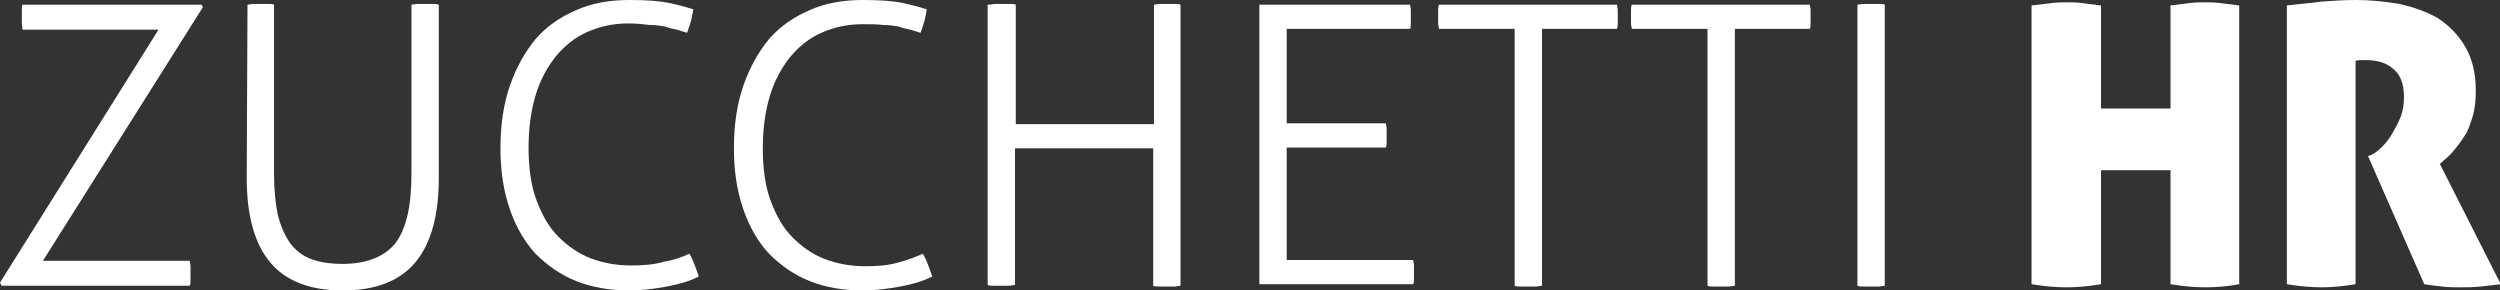
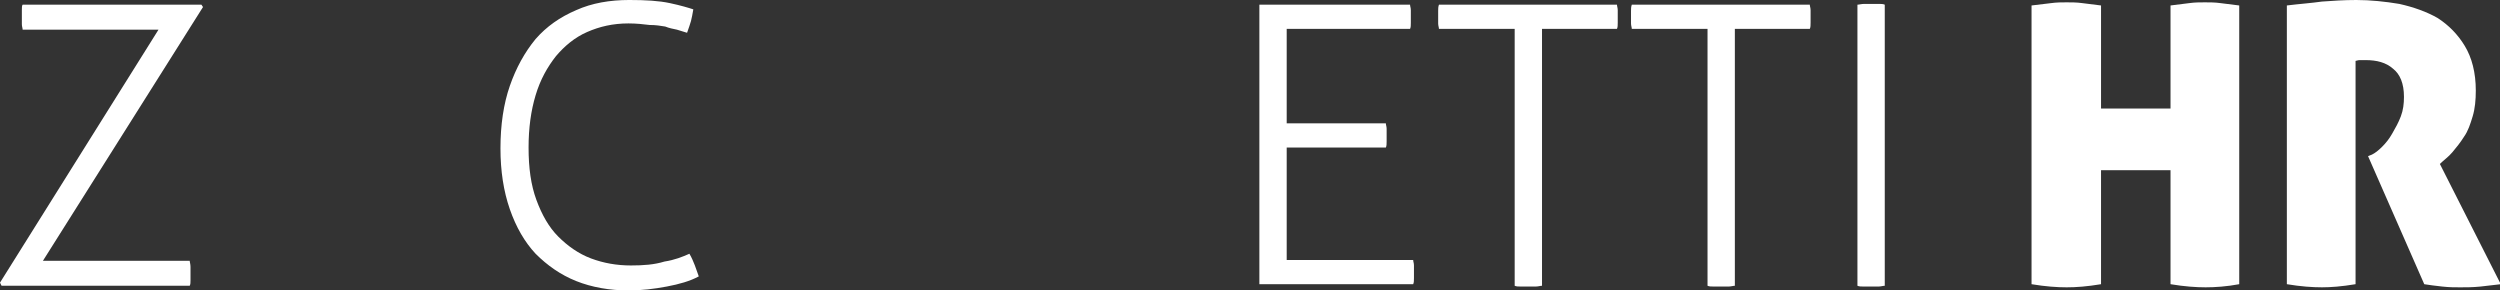
<svg xmlns="http://www.w3.org/2000/svg" version="1.1" id="Livello_1" x="0px" y="0px" viewBox="0 0 320.2 37.2" style="enable-background:new 0 0 320.2 37.2;" xml:space="preserve">
  <rect x="0" y="0" width="320.2" height="37.2" fill="#333333" stroke="none" />
  <style type="text/css">
	.st0{fill:#FFFFFF;}
</style>
  <g>
    <path class="st0" d="M0,36.2L20.3,3.8H2.9c0-0.2-0.1-0.4-0.1-0.7s0-0.6,0-0.9s0-0.6,0-0.9s0-0.6,0.1-0.7h22.9L26,0.9L5.5,33.4h18.8   c0,0.2,0.1,0.4,0.1,0.8c0,0.3,0,0.6,0,0.9c0,0.3,0,0.5,0,0.8s0,0.5-0.1,0.7H0.2L0,36.2z" />
-     <path class="st0" d="M31.7,0.6c0.2,0,0.5-0.1,0.8-0.1s0.6,0,0.9,0c0.3,0,0.6,0,0.9,0c0.3,0,0.6,0,0.8,0.1v21.7   c0,2.1,0.2,3.9,0.5,5.3c0.4,1.5,0.9,2.6,1.6,3.6c0.7,0.9,1.6,1.6,2.7,2c1.1,0.4,2.4,0.6,4,0.6c3,0,5.3-0.9,6.7-2.6   c1.4-1.8,2.1-4.7,2.1-8.9V0.6c0.2,0,0.5-0.1,0.8-0.1s0.6,0,0.9,0c0.3,0,0.6,0,0.9,0c0.3,0,0.6,0,0.9,0.1v22.2c0,4.8-1,8.4-3,10.8   s-5.1,3.6-9.3,3.6s-7.3-1.2-9.3-3.6s-3-6-3-10.8L31.7,0.6L31.7,0.6z" />
    <path class="st0" d="M88.3,32.5c0.3,0.5,0.5,1,0.7,1.5s0.3,0.9,0.5,1.4c-1.1,0.6-2.5,1-4.1,1.3s-3.2,0.5-4.9,0.5   c-2.4,0-4.7-0.4-6.7-1.2s-3.7-2-5.2-3.5c-1.4-1.5-2.5-3.4-3.3-5.7s-1.2-4.9-1.2-7.8c0-3,0.4-5.7,1.2-8s1.9-4.3,3.3-6   c1.4-1.6,3.1-2.8,5.2-3.7c2-0.9,4.3-1.3,6.8-1.3c2.1,0,3.8,0.1,5.2,0.4c1.4,0.3,2.4,0.6,3,0.8c-0.1,0.6-0.2,1.1-0.3,1.5   c-0.1,0.4-0.3,0.9-0.5,1.5c-0.4-0.1-0.9-0.3-1.3-0.4c-0.5-0.1-1-0.2-1.5-0.4c-0.6-0.1-1.2-0.2-2-0.2C82.4,3.1,81.5,3,80.5,3   c-2,0-3.7,0.4-5.3,1.1c-1.6,0.7-2.9,1.8-4,3.1c-1.1,1.4-2,3-2.6,5s-0.9,4.2-0.9,6.7c0,2.6,0.3,4.8,1,6.7c0.7,1.9,1.6,3.5,2.8,4.7   s2.6,2.2,4.2,2.8S79,34,80.8,34c1.6,0,3-0.1,4.3-0.5C86.4,33.3,87.4,32.9,88.3,32.5z" />
-     <path class="st0" d="M118.2,32.5c0.3,0.5,0.5,1,0.7,1.5s0.3,0.9,0.5,1.4c-1.1,0.6-2.5,1-4.1,1.3s-3.2,0.5-4.9,0.5   c-2.4,0-4.7-0.4-6.7-1.2s-3.7-2-5.2-3.5c-1.4-1.5-2.5-3.4-3.3-5.7S94,21.9,94,19c0-3,0.4-5.7,1.2-8s1.9-4.3,3.3-6   c1.4-1.6,3.1-2.8,5.2-3.7c2-0.9,4.3-1.3,6.8-1.3c2.1,0,3.8,0.1,5.2,0.4c1.4,0.3,2.4,0.6,3,0.8c-0.1,0.6-0.2,1.1-0.3,1.5   c-0.1,0.4-0.3,0.9-0.5,1.5c-0.4-0.1-0.9-0.3-1.3-0.4c-0.5-0.1-1-0.2-1.5-0.4c-0.6-0.1-1.2-0.2-2-0.2c-0.8-0.1-1.6-0.1-2.6-0.1   c-2,0-3.7,0.4-5.3,1.1c-1.6,0.7-2.9,1.8-4,3.1c-1.1,1.4-2,3-2.6,5s-0.9,4.2-0.9,6.7c0,2.6,0.3,4.8,1,6.7c0.7,1.9,1.6,3.5,2.8,4.7   s2.6,2.2,4.2,2.8s3.3,0.9,5.1,0.9c1.6,0,3-0.1,4.3-0.5C116.3,33.3,117.3,32.9,118.2,32.5z" />
-     <path class="st0" d="M126.7,0.6c0.2,0,0.5-0.1,0.8-0.1s0.6,0,0.9,0c0.3,0,0.6,0,0.9,0c0.3,0,0.6,0,0.8,0.1v15.3h17.7V0.6   c0.2,0,0.5-0.1,0.8-0.1s0.6,0,0.9,0c0.3,0,0.6,0,0.9,0c0.3,0,0.6,0,0.8,0.1v36c-0.2,0-0.5,0.1-0.8,0.1s-0.6,0-1,0   c-0.3,0-0.6,0-0.9,0c-0.3,0-0.6,0-0.8-0.1V19H130v17.5c-0.2,0-0.5,0.1-0.8,0.1s-0.6,0-0.9,0c-0.3,0-0.7,0-1,0s-0.6,0-0.8-0.1V0.6   H126.7z" />
    <path class="st0" d="M161.4,0.6h19.2c0,0.2,0.1,0.4,0.1,0.7s0,0.6,0,0.8s0,0.5,0,0.8s0,0.6-0.1,0.8h-15.8v12.1h12.7   c0,0.2,0.1,0.4,0.1,0.7s0,0.6,0,0.8c0,0.2,0,0.5,0,0.8s0,0.6-0.1,0.8h-12.7v14.4H181c0,0.2,0.1,0.4,0.1,0.7s0,0.6,0,0.8   s0,0.5,0,0.8s0,0.6-0.1,0.8h-19.7V0.6H161.4z" />
    <path class="st0" d="M194,3.7h-9.7c0-0.2-0.1-0.4-0.1-0.7s0-0.6,0-0.8s0-0.5,0-0.8s0-0.5,0.1-0.8h22.8c0,0.2,0.1,0.4,0.1,0.7   s0,0.5,0,0.8c0,0.2,0,0.5,0,0.8s0,0.6-0.1,0.8h-9.6v32.9c-0.2,0-0.5,0.1-0.8,0.1s-0.6,0-0.9,0c-0.3,0-0.7,0-1,0s-0.6,0-0.8-0.1V3.7   z" />
    <path class="st0" d="M218.7,3.7H209c0-0.2-0.1-0.4-0.1-0.7s0-0.6,0-0.8s0-0.5,0-0.8s0-0.5,0.1-0.8h22.8c0,0.2,0.1,0.4,0.1,0.7   s0,0.5,0,0.8c0,0.2,0,0.5,0,0.8s0,0.6-0.1,0.8h-9.6v32.9c-0.2,0-0.5,0.1-0.8,0.1s-0.6,0-0.9,0c-0.3,0-0.7,0-1,0s-0.6,0-0.8-0.1V3.7   z" />
    <path class="st0" d="M237.9,0.6c0.2,0,0.5-0.1,0.9-0.1c0.3,0,0.6,0,0.9,0c0.3,0,0.6,0,0.9,0c0.3,0,0.6,0,0.8,0.1v36   c-0.2,0-0.5,0.1-0.8,0.1s-0.6,0-0.9,0c-0.3,0-0.7,0-1,0s-0.6,0-0.8-0.1L237.9,0.6L237.9,0.6z" />
    <path class="st0" d="M282.5,36.8c-1.2,0-2.7-0.1-4.5-0.4V21.8h-8.9v14.6c-1.8,0.3-3.2,0.4-4.4,0.4c-1.2,0-2.7-0.1-4.5-0.4V0.7   c0.9-0.1,1.7-0.2,2.5-0.3c0.7-0.1,1.4-0.1,2-0.1s1.3,0,2,0.1c0.8,0.1,1.6,0.2,2.4,0.3v13.2h8.9V0.7c0.9-0.1,1.7-0.2,2.4-0.3   c0.7-0.1,1.4-0.1,2-0.1s1.3,0,2,0.1c0.8,0.1,1.6,0.2,2.4,0.3v35.7C285.2,36.7,283.7,36.8,282.5,36.8z" />
    <path class="st0" d="M292.9,0.7c1.6-0.2,3.1-0.3,4.5-0.5c1.4-0.1,2.8-0.2,4.4-0.2c1.8,0,3.7,0.2,5.5,0.5c1.8,0.4,3.5,1,4.9,1.8   c1.4,0.9,2.6,2.1,3.5,3.6s1.4,3.4,1.4,5.7c0,1.2-0.1,2.3-0.4,3.3s-0.6,1.9-1.1,2.6c-0.5,0.8-1,1.4-1.5,2s-1.1,1-1.6,1.5l7.8,15.4   c-0.8,0.1-1.7,0.2-2.6,0.3c-1,0.1-1.8,0.1-2.6,0.1c-0.7,0-1.4,0-2.3-0.1s-1.7-0.2-2.3-0.3L303.3,20l0.5-0.2c0.4-0.2,0.8-0.5,1.3-1   s0.9-1,1.3-1.7s0.8-1.4,1.1-2.2c0.3-0.8,0.4-1.6,0.4-2.5c0-1.7-0.5-2.9-1.4-3.6c-0.9-0.8-2.1-1.1-3.5-1.1c-0.3,0-0.6,0-0.8,0   c-0.2,0-0.4,0.1-0.5,0.1v28.6c-1.8,0.3-3.2,0.4-4.3,0.4c-1.2,0-2.7-0.1-4.5-0.4V0.7z" />
  </g>
</svg>